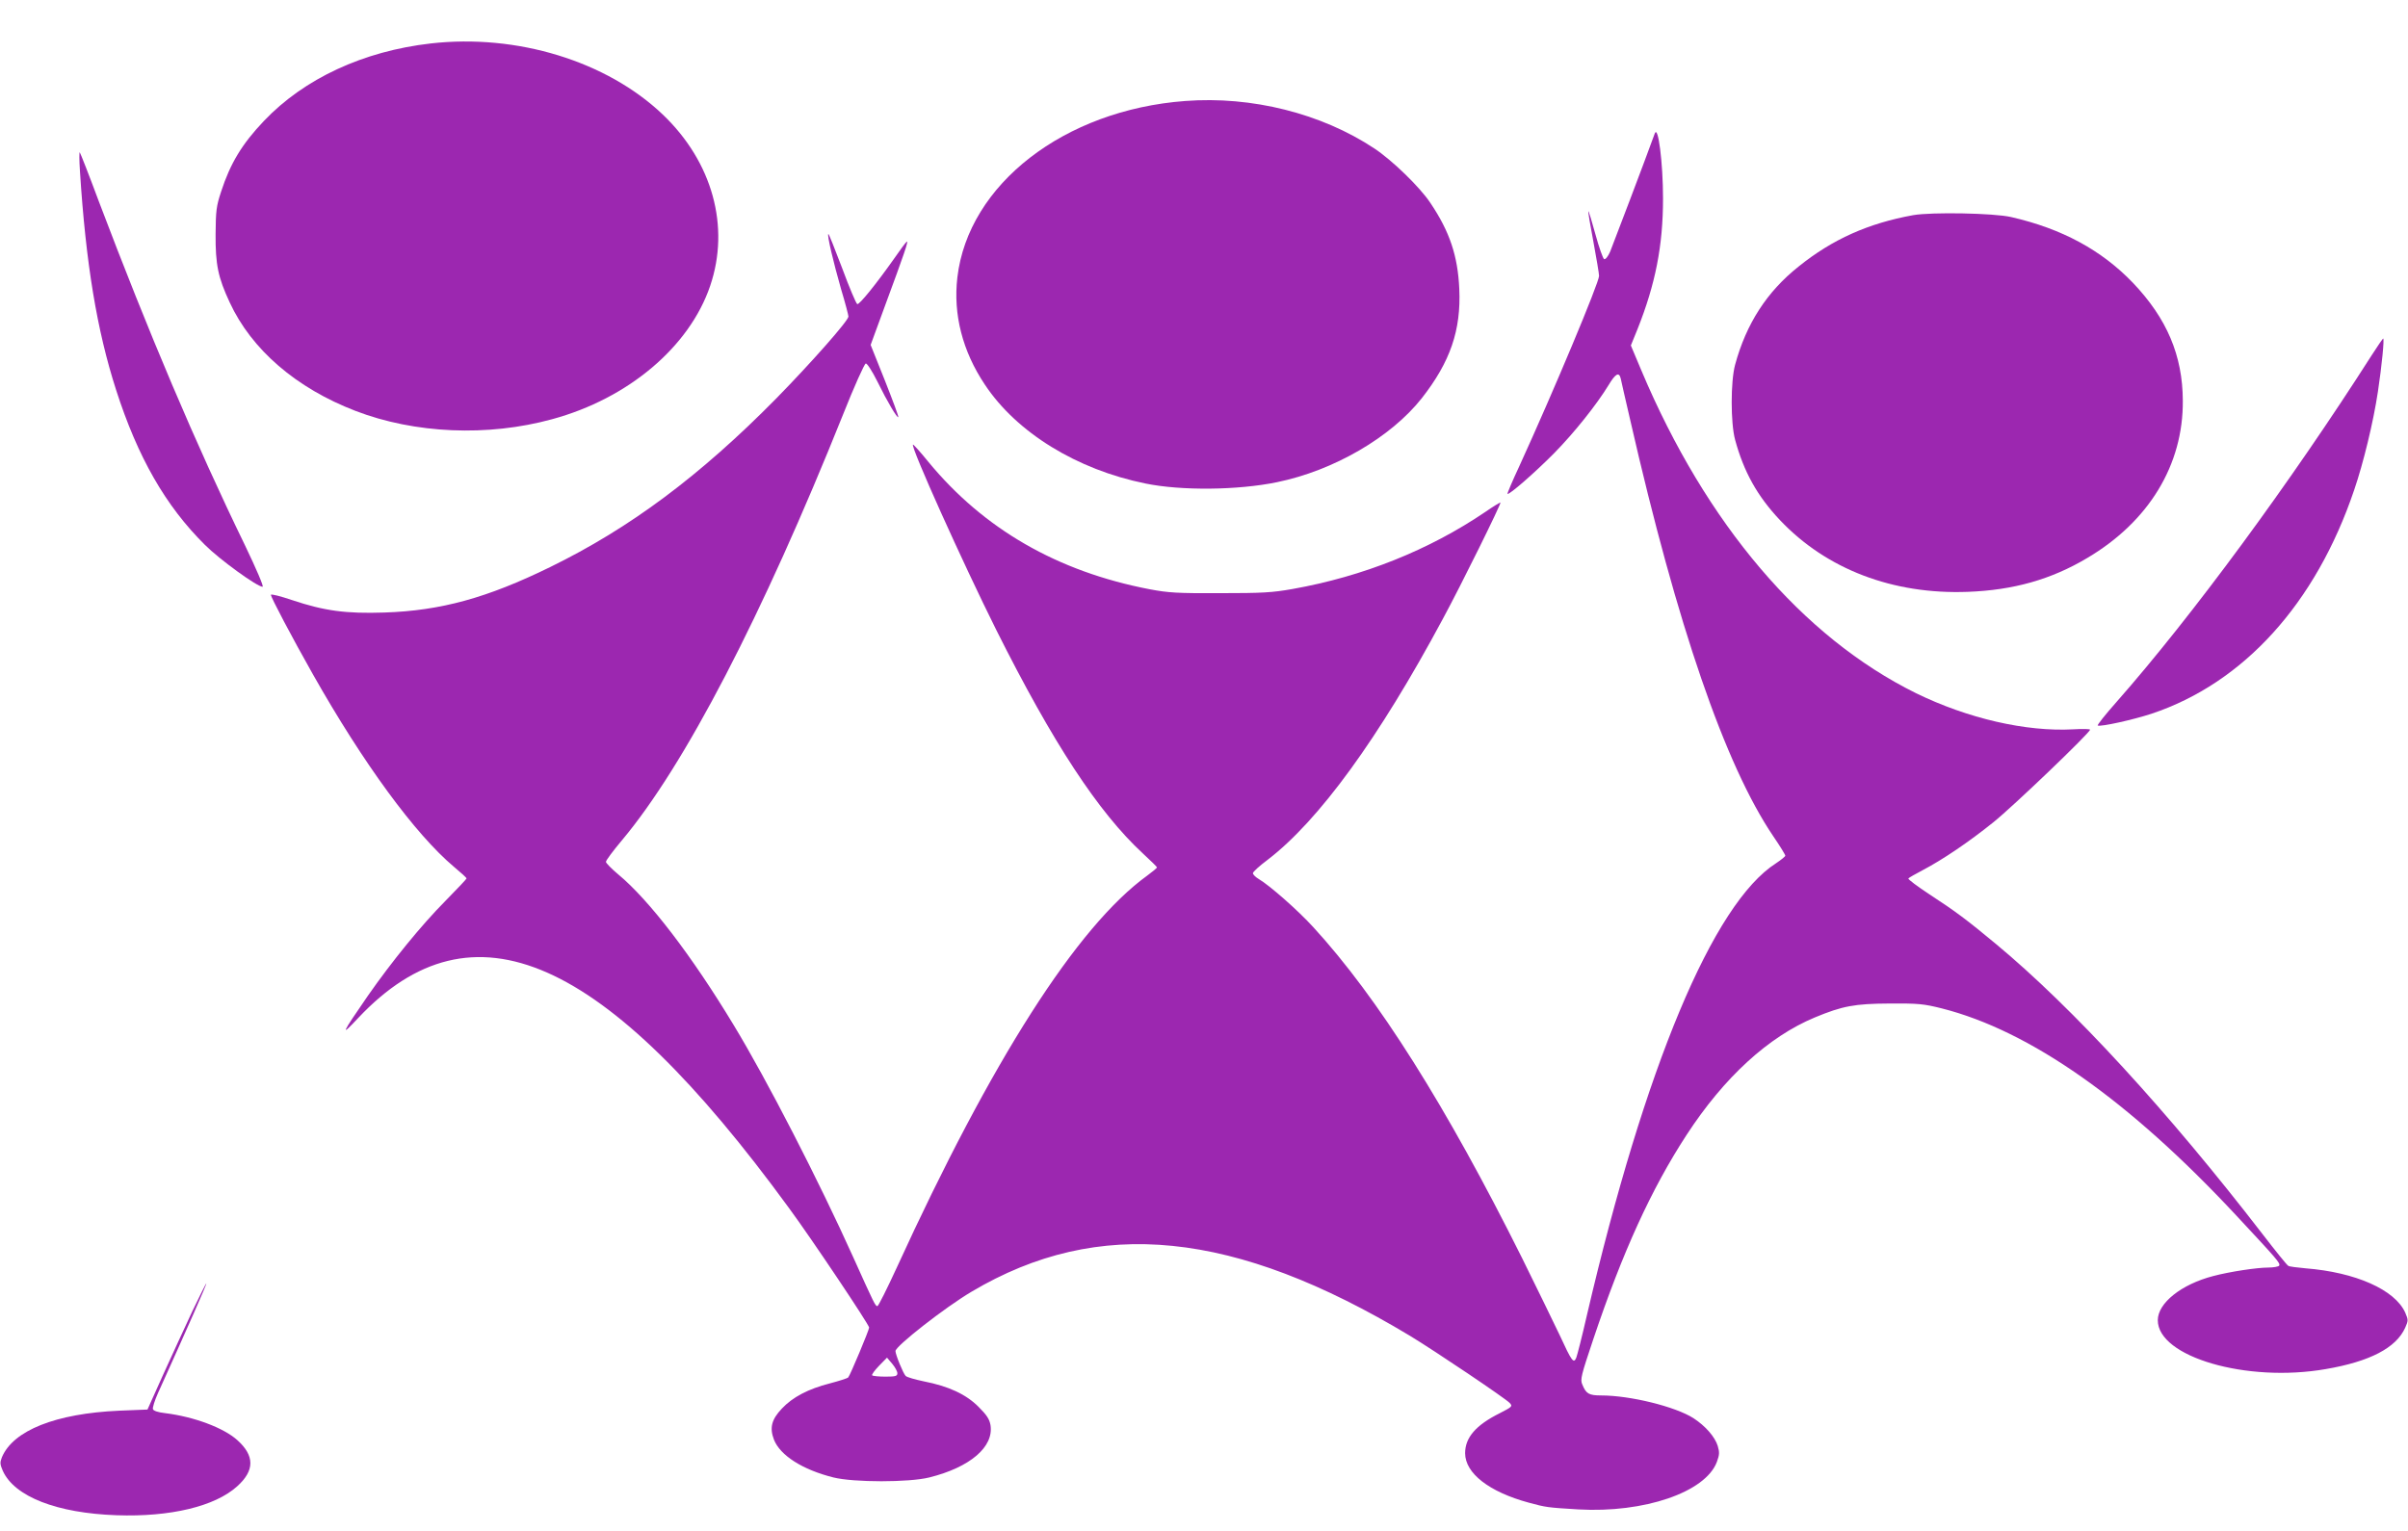
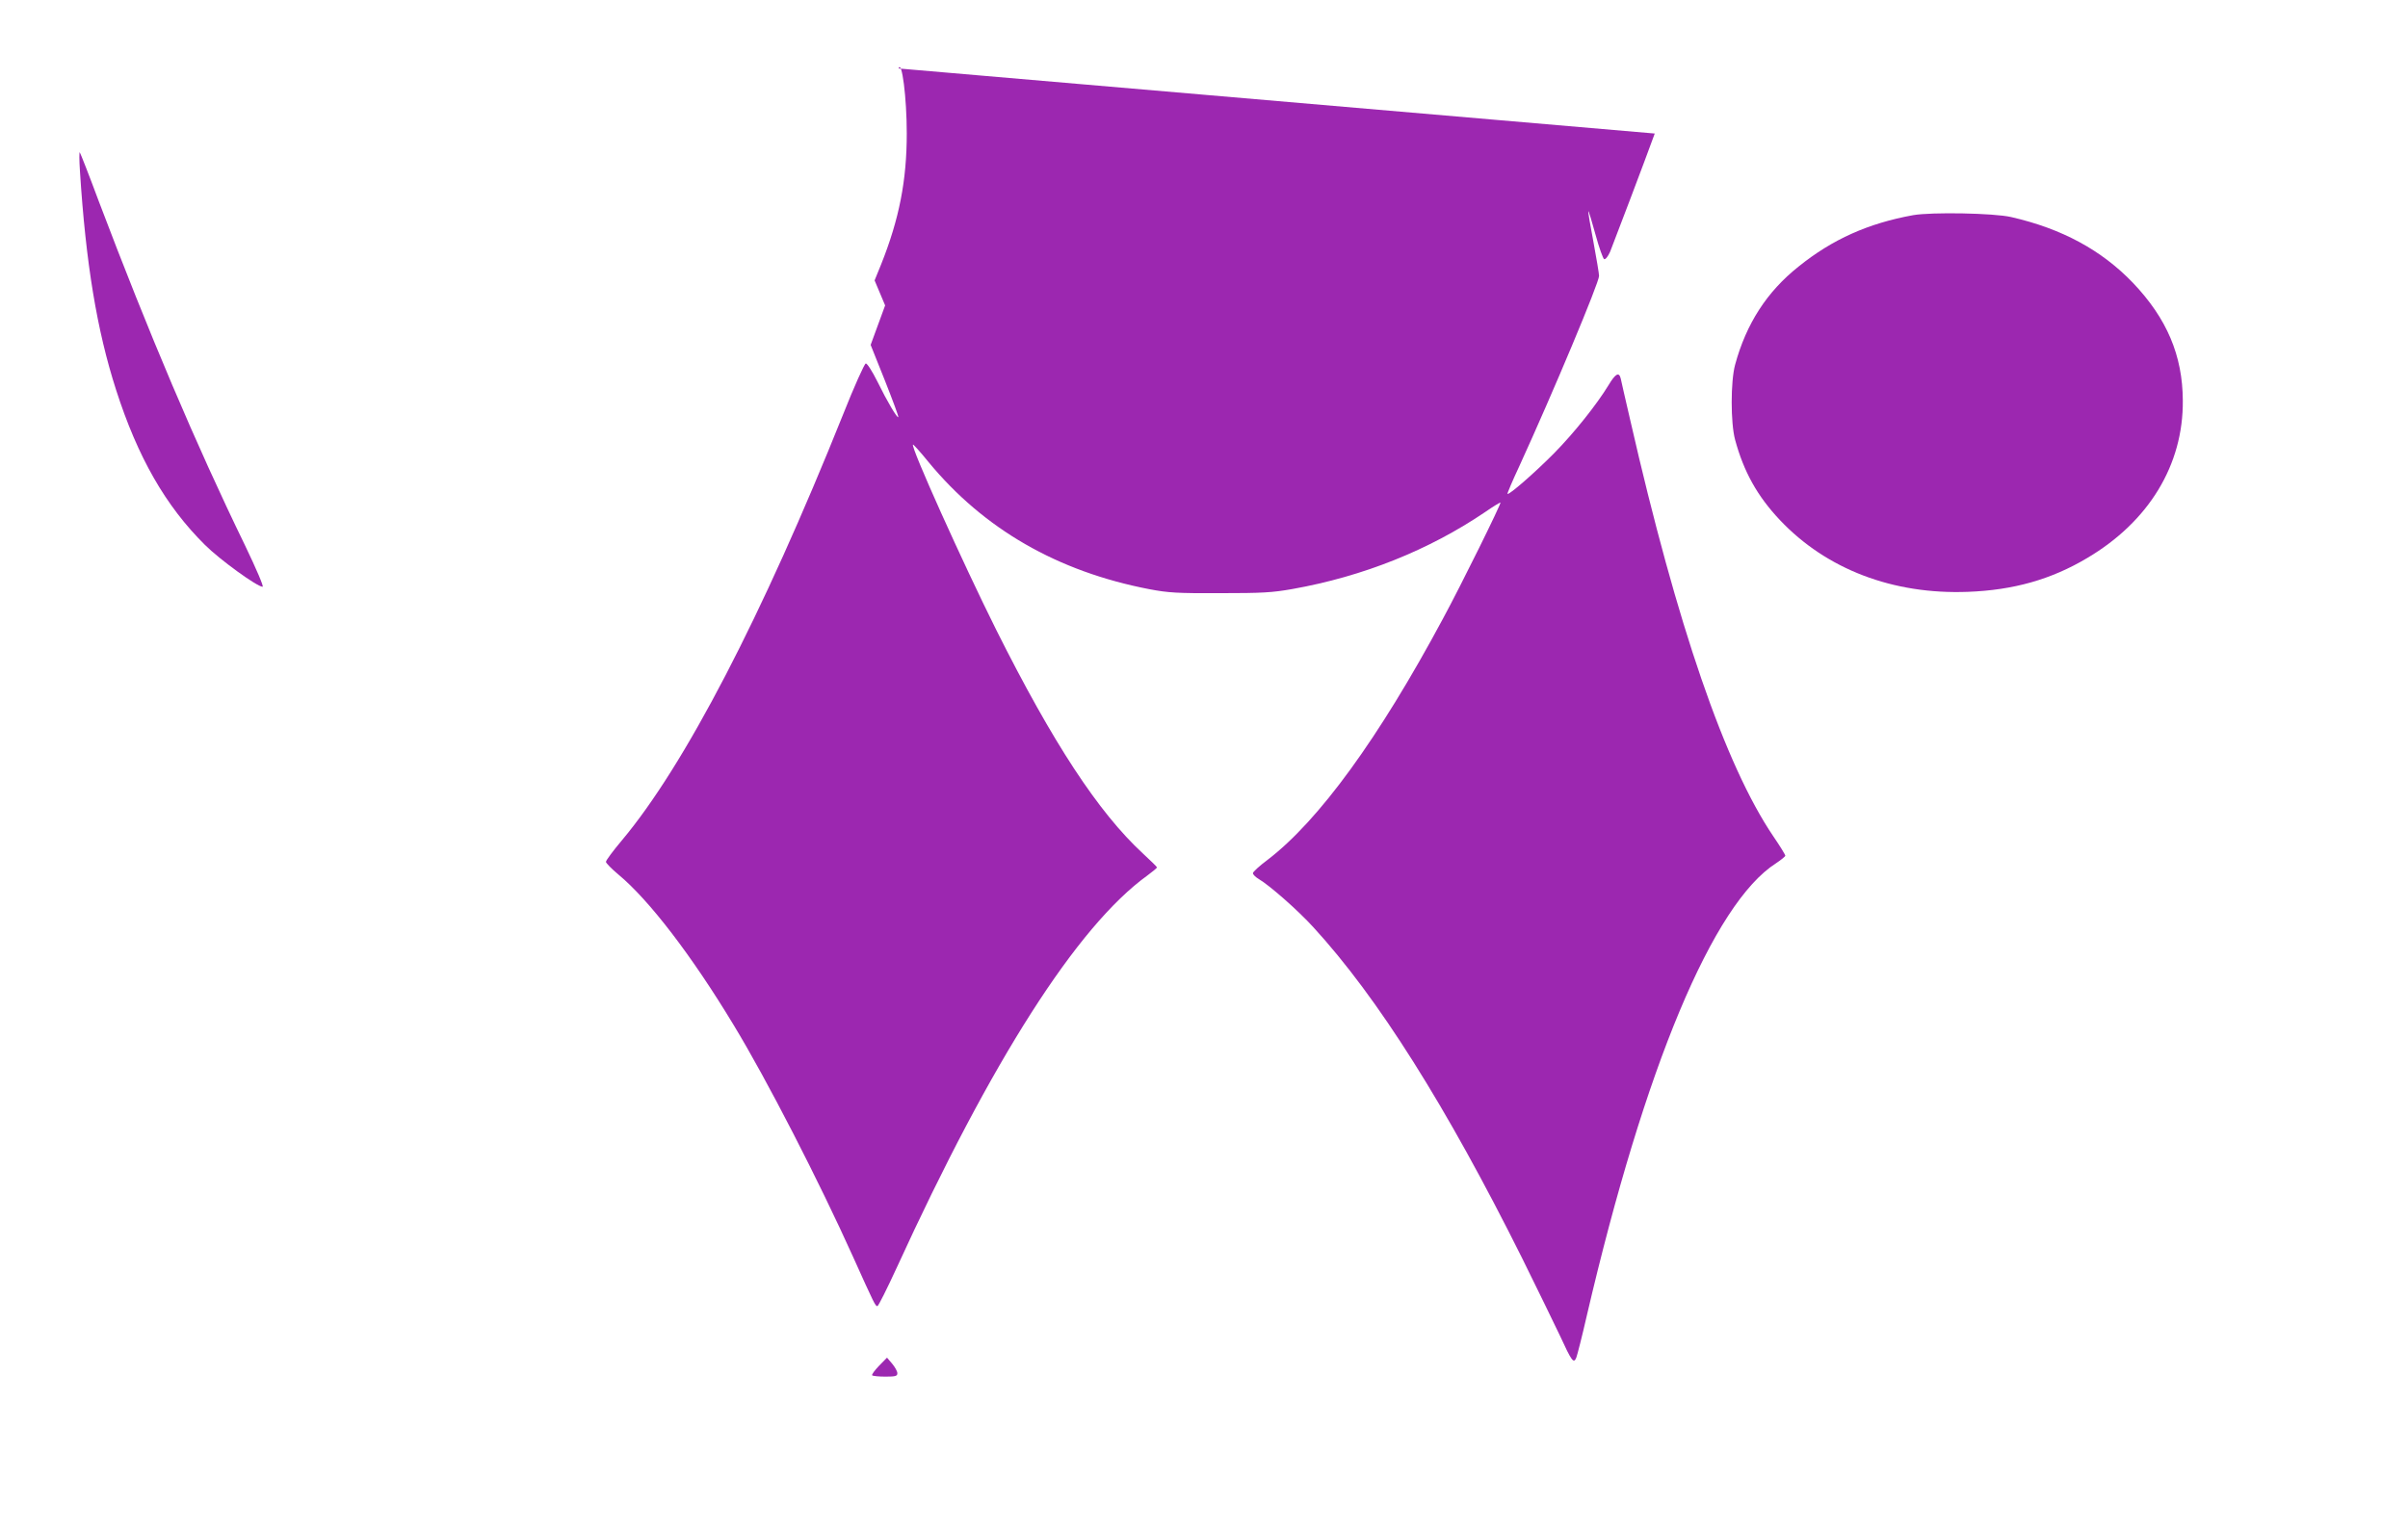
<svg xmlns="http://www.w3.org/2000/svg" version="1.0" width="1280pt" height="814pt" viewBox="0 0 1280 814" preserveAspectRatio="xMidYMid meet">
  <g transform="translate(0,814) scale(0.1,-0.1)" fill="#9c27b0" stroke="none">
-     <path d="M2290 7909 c-359 -41 -673 -187 -887 -412 -117 -123 -179 -226 -228 -377 -25 -76 -28 -100 -29 -225 -1 -162 13 -230 75 -363 116 -251 354 -456 669 -577 315 -121 703 -138 1045 -44 405 110 730 385 840 709 107 315 12 659 -252 911 -298 284 -775 430 -1233 378z" />
-     <path d="M6300 7603 c-643 -48 -1153 -443 -1211 -938 -23 -196 27 -392 146 -570 169 -255 489 -452 854 -526 190 -39 490 -36 699 7 302 62 606 239 770 447 151 193 209 361 199 581 -8 176 -51 304 -153 456 -56 85 -205 229 -299 291 -281 186 -651 279 -1005 252z" />
-     <path d="M8796 7430 c-49 -136 -224 -596 -237 -628 -11 -25 -24 -42 -32 -40 -6 3 -27 61 -46 131 -19 70 -36 125 -38 124 -2 -2 10 -75 27 -163 16 -87 30 -169 30 -181 0 -36 -242 -614 -424 -1012 -37 -79 -65 -146 -63 -147 8 -8 148 115 248 216 107 109 226 258 290 363 36 60 55 71 64 35 3 -13 25 -113 51 -223 249 -1091 504 -1834 761 -2213 35 -51 63 -97 63 -102 0 -4 -22 -22 -49 -40 -335 -214 -698 -1083 -1006 -2405 -25 -110 -51 -211 -56 -224 -14 -34 -24 -20 -88 119 -30 63 -120 248 -200 410 -404 810 -767 1386 -1110 1760 -81 89 -232 222 -290 256 -17 10 -31 24 -31 31 0 7 35 39 78 71 272 208 591 646 932 1282 97 179 311 613 306 618 -2 1 -39 -21 -82 -51 -297 -201 -647 -342 -1024 -409 -108 -19 -160 -22 -385 -22 -227 -1 -275 2 -375 21 -489 94 -881 320 -1175 677 -43 53 -80 94 -82 92 -13 -12 264 -627 443 -986 301 -601 543 -970 779 -1188 41 -38 75 -71 75 -74 0 -4 -24 -23 -52 -44 -372 -269 -827 -982 -1331 -2084 -52 -113 -98 -205 -103 -205 -11 0 -16 10 -129 261 -181 402 -458 942 -636 1235 -221 366 -448 663 -612 799 -36 30 -66 61 -66 67 -1 7 38 59 85 115 333 397 745 1190 1175 2263 59 149 114 271 121 272 7 2 34 -40 62 -96 53 -108 105 -195 111 -189 3 2 -30 90 -71 194 l-76 190 77 210 c102 276 126 346 115 339 -5 -3 -34 -42 -65 -87 -98 -139 -187 -249 -198 -245 -6 2 -42 87 -80 190 -39 103 -72 186 -74 183 -7 -7 26 -147 68 -294 22 -73 39 -138 39 -145 0 -22 -198 -246 -384 -436 -406 -412 -778 -689 -1201 -896 -337 -165 -582 -232 -881 -242 -205 -7 -321 9 -491 66 -62 21 -113 34 -113 28 0 -13 111 -224 223 -422 268 -474 544 -851 751 -1025 36 -30 66 -57 66 -61 0 -3 -51 -57 -113 -120 -126 -127 -284 -321 -411 -503 -143 -207 -150 -224 -52 -119 607 645 1308 336 2291 -1012 122 -166 425 -619 425 -634 0 -13 -101 -254 -111 -265 -4 -5 -49 -19 -98 -32 -114 -29 -198 -73 -255 -134 -55 -58 -66 -102 -42 -165 33 -84 152 -160 316 -201 108 -27 402 -27 510 0 217 54 344 163 325 279 -6 32 -20 53 -64 97 -66 66 -158 109 -291 135 -47 10 -90 22 -96 29 -13 13 -54 113 -54 132 0 26 263 232 405 316 674 400 1396 327 2330 -235 132 -80 508 -333 530 -357 16 -18 14 -20 -54 -55 -126 -63 -183 -129 -183 -212 0 -107 128 -206 338 -263 92 -25 99 -26 264 -36 349 -20 675 91 736 252 14 38 15 51 5 85 -15 49 -66 107 -129 148 -97 62 -337 121 -491 121 -65 0 -80 9 -100 58 -12 27 -6 49 58 240 156 465 309 800 496 1087 200 307 435 522 682 625 147 61 211 73 398 74 153 1 181 -2 277 -26 469 -119 994 -488 1565 -1101 217 -233 236 -254 228 -267 -3 -5 -30 -10 -58 -10 -60 0 -205 -22 -292 -45 -170 -44 -295 -144 -295 -235 0 -195 472 -333 892 -260 235 40 375 113 423 220 17 39 17 41 0 81 -55 121 -263 214 -530 235 -44 4 -85 9 -91 13 -7 3 -67 78 -135 166 -502 652 -1011 1207 -1421 1547 -153 127 -213 172 -351 262 -65 43 -115 80 -113 85 3 4 38 24 78 45 103 54 244 149 373 253 103 82 515 477 515 493 0 4 -40 5 -89 2 -251 -14 -562 58 -836 192 -604 298 -1116 900 -1460 1716 l-56 133 35 86 c96 241 136 445 136 696 0 189 -26 394 -44 345z m-4026 -6592 c0 -15 -9 -18 -63 -18 -35 0 -67 3 -71 7 -3 4 13 26 36 50 l43 44 28 -33 c15 -18 27 -40 27 -50z" />
+     <path d="M8796 7430 c-49 -136 -224 -596 -237 -628 -11 -25 -24 -42 -32 -40 -6 3 -27 61 -46 131 -19 70 -36 125 -38 124 -2 -2 10 -75 27 -163 16 -87 30 -169 30 -181 0 -36 -242 -614 -424 -1012 -37 -79 -65 -146 -63 -147 8 -8 148 115 248 216 107 109 226 258 290 363 36 60 55 71 64 35 3 -13 25 -113 51 -223 249 -1091 504 -1834 761 -2213 35 -51 63 -97 63 -102 0 -4 -22 -22 -49 -40 -335 -214 -698 -1083 -1006 -2405 -25 -110 -51 -211 -56 -224 -14 -34 -24 -20 -88 119 -30 63 -120 248 -200 410 -404 810 -767 1386 -1110 1760 -81 89 -232 222 -290 256 -17 10 -31 24 -31 31 0 7 35 39 78 71 272 208 591 646 932 1282 97 179 311 613 306 618 -2 1 -39 -21 -82 -51 -297 -201 -647 -342 -1024 -409 -108 -19 -160 -22 -385 -22 -227 -1 -275 2 -375 21 -489 94 -881 320 -1175 677 -43 53 -80 94 -82 92 -13 -12 264 -627 443 -986 301 -601 543 -970 779 -1188 41 -38 75 -71 75 -74 0 -4 -24 -23 -52 -44 -372 -269 -827 -982 -1331 -2084 -52 -113 -98 -205 -103 -205 -11 0 -16 10 -129 261 -181 402 -458 942 -636 1235 -221 366 -448 663 -612 799 -36 30 -66 61 -66 67 -1 7 38 59 85 115 333 397 745 1190 1175 2263 59 149 114 271 121 272 7 2 34 -40 62 -96 53 -108 105 -195 111 -189 3 2 -30 90 -71 194 l-76 190 77 210 l-56 133 35 86 c96 241 136 445 136 696 0 189 -26 394 -44 345z m-4026 -6592 c0 -15 -9 -18 -63 -18 -35 0 -67 3 -71 7 -3 4 13 26 36 50 l43 44 28 -33 c15 -18 27 -40 27 -50z" />
    <path d="M425 7230 c31 -488 90 -846 192 -1163 115 -358 263 -617 472 -824 79 -79 278 -223 307 -223 7 0 -32 92 -95 223 -261 537 -510 1125 -776 1827 -52 140 -98 257 -101 260 -3 3 -3 -42 1 -100z" />
    <path d="M10170 6996 c-238 -43 -429 -128 -609 -273 -169 -134 -279 -305 -338 -523 -24 -89 -24 -309 0 -398 46 -170 118 -300 239 -428 247 -261 600 -396 998 -381 243 9 444 66 635 180 328 194 511 496 508 837 -1 240 -85 437 -265 626 -167 174 -377 288 -648 350 -92 21 -421 27 -520 10z" />
-     <path d="M12605 6248 c-427 -669 -953 -1385 -1354 -1840 -60 -68 -105 -124 -100 -126 18 -7 189 31 286 63 489 163 873 586 1077 1190 49 143 102 362 126 522 21 139 35 283 28 283 -2 0 -31 -42 -63 -92z" />
-     <path d="M1022 1167 c-39 -84 -109 -235 -155 -337 l-83 -185 -150 -6 c-338 -15 -564 -105 -624 -248 -11 -28 -10 -37 5 -72 62 -137 287 -225 605 -236 285 -10 523 47 641 154 93 84 93 162 1 245 -73 66 -231 125 -385 144 -36 4 -61 12 -64 21 -3 7 9 46 27 86 155 343 260 580 257 583 -1 2 -35 -65 -75 -149z" />
  </g>
</svg>